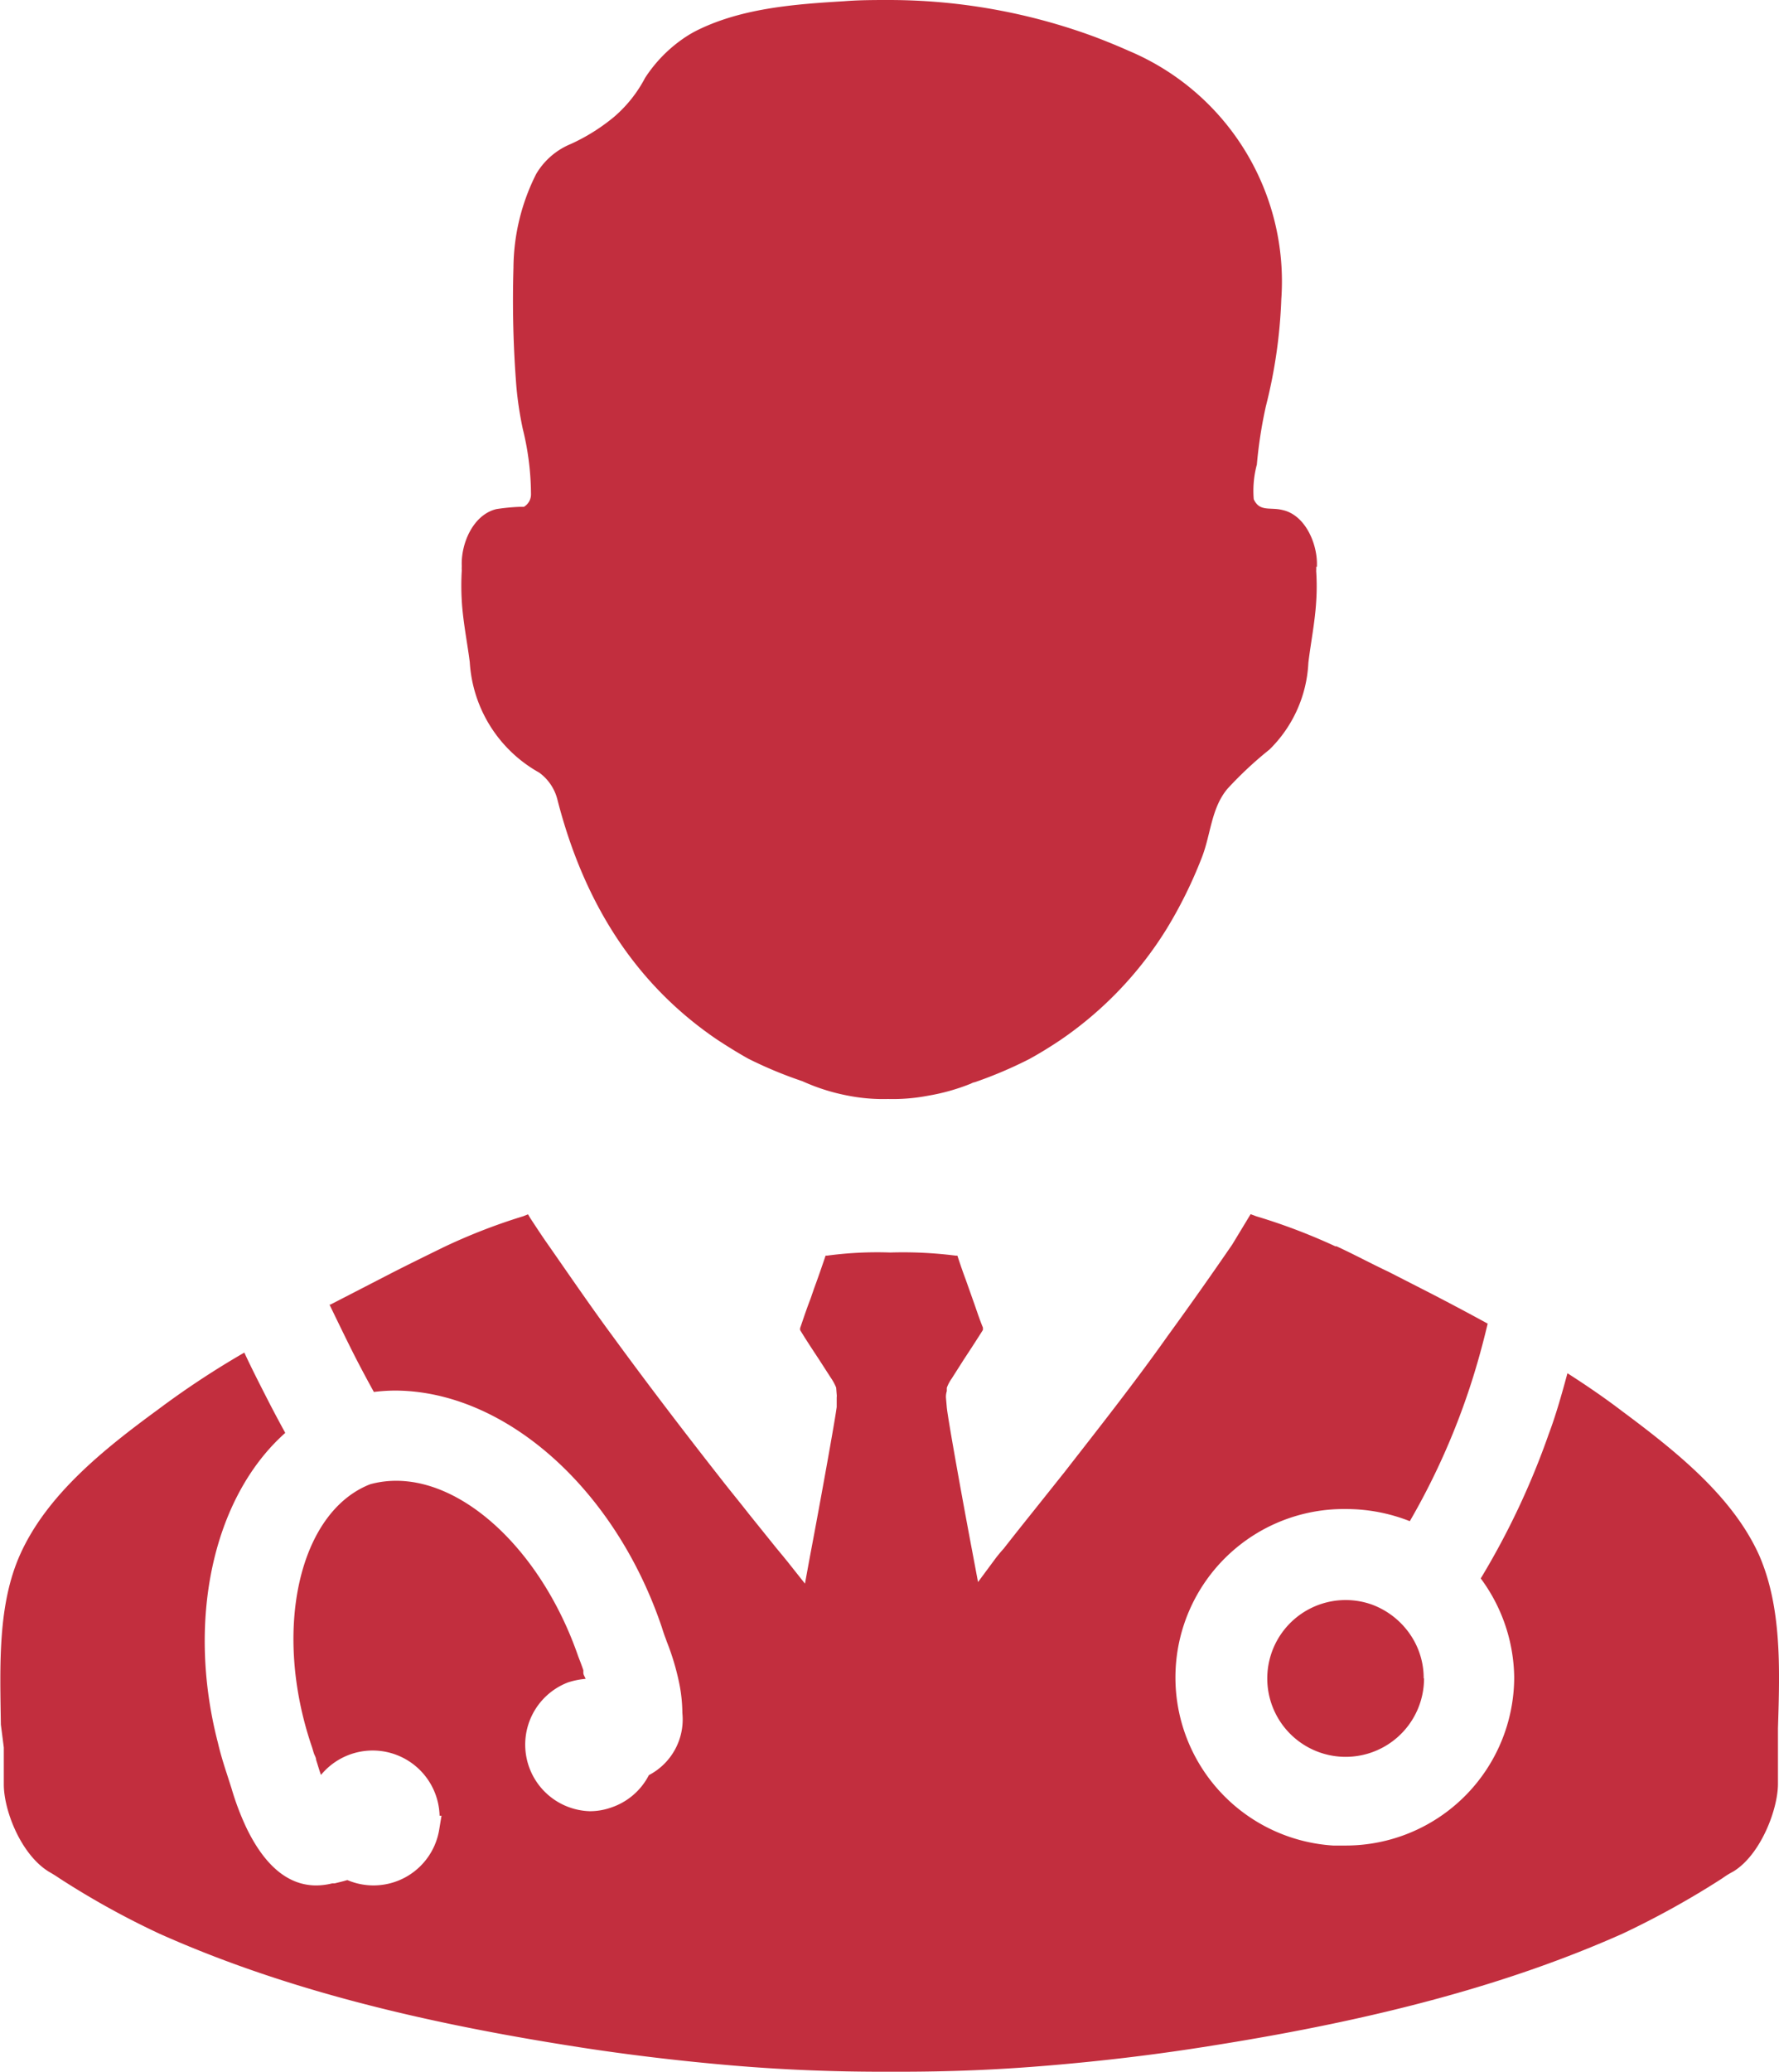
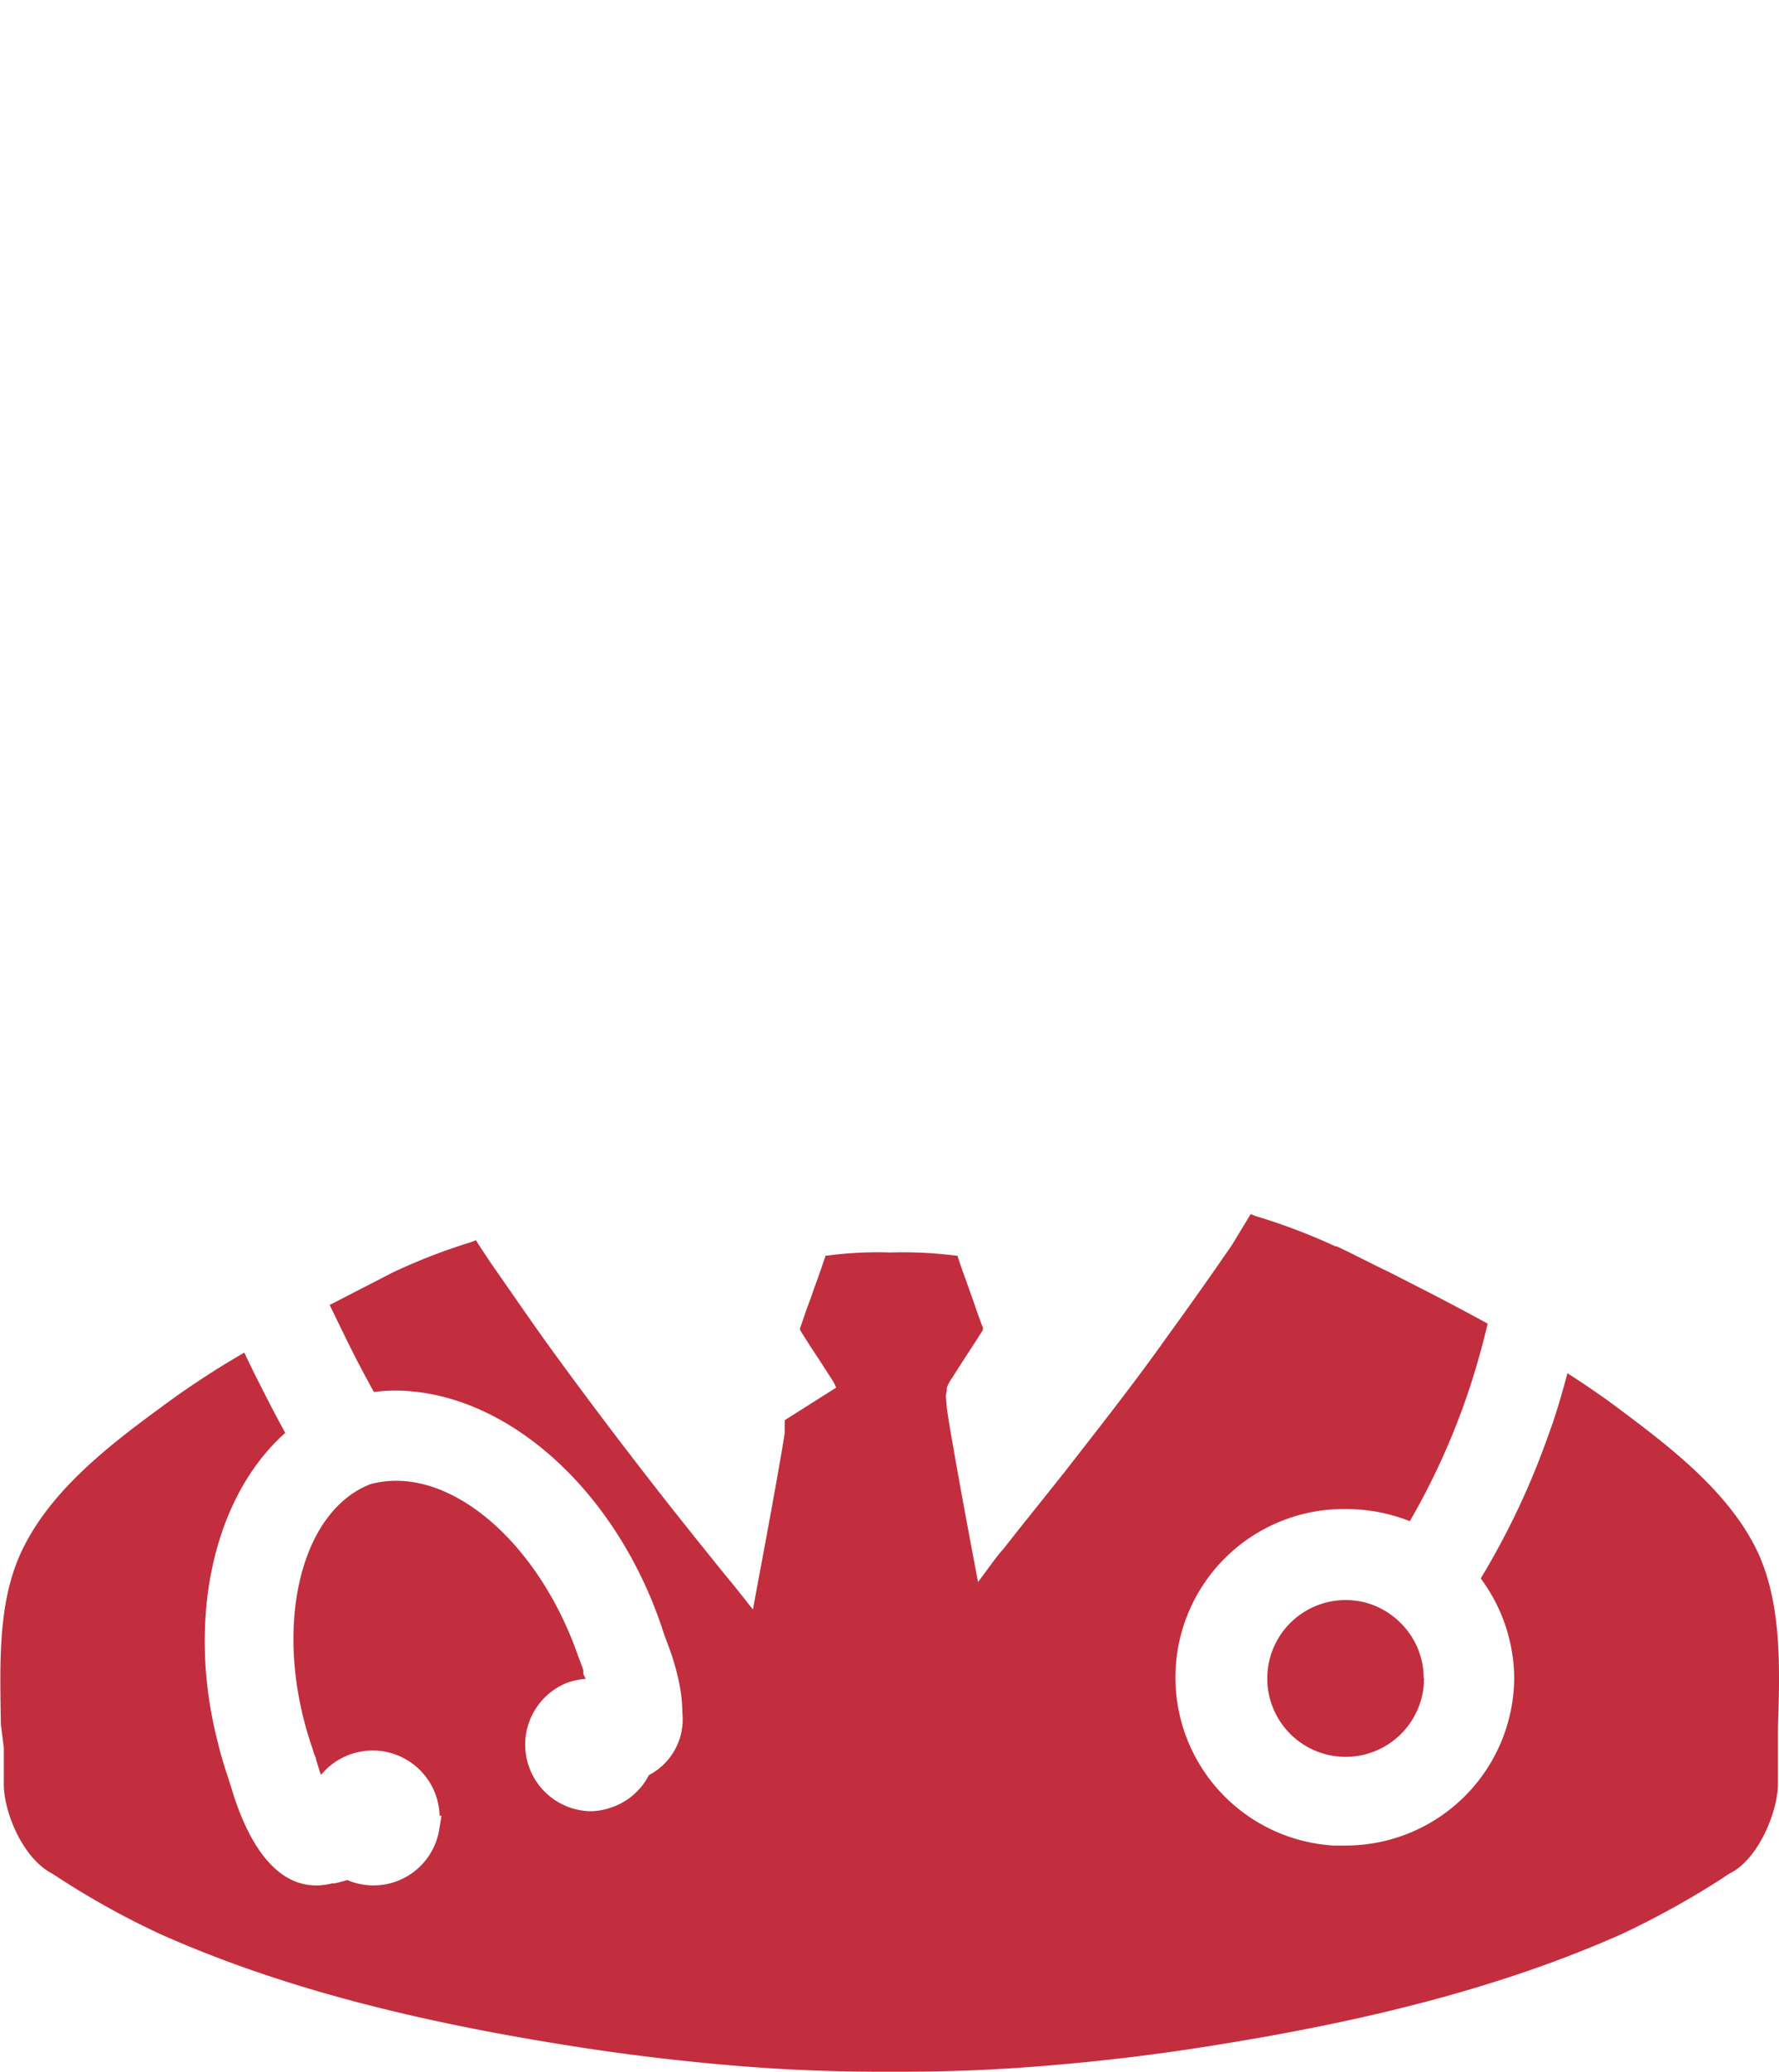
<svg xmlns="http://www.w3.org/2000/svg" viewBox="0 0 102.59 119.45">
  <defs>
    <clipPath id="a" transform="translate(0 0)">
      <rect width="102.59" height="119.44" style="fill:none" />
    </clipPath>
  </defs>
  <title>Dr. Designed Performance Setting</title>
  <g style="clip-path:url(#a)">
-     <path d="M102.53,99.56l0,1.23v.89c0,.37,0,.77,0,1.16,0,1.48-1,4.1-2.58,5.06a5,5,0,0,0-.63.39,50,50,0,0,1-5.77,3.2c-6.45,2.87-14,4.92-23.61,6.44-3.22.52-6.27.88-9.32,1.14s-5.77.37-8.78.37h-.94c-3,0-5.88-.12-8.78-.37s-6.09-.62-9.33-1.14c-9.66-1.53-17.15-3.57-23.58-6.44a47.88,47.88,0,0,1-5.75-3.18c-.22-.15-.43-.28-.64-.4-1.63-1-2.62-3.58-2.6-5.08,0-.73,0-1.5,0-2.08L.05,99.43C0,96-.14,92.51,1.17,89.6c1.54-3.41,4.75-6,7.92-8.32a50.23,50.23,0,0,1,5-3.3c.4.87.89,1.83,1.49,3,.28.54.57,1.08.87,1.63-4.16,3.7-5.72,10.79-3.88,17.88.13.56.31,1.16.51,1.77l.27.84a15.45,15.45,0,0,0,.89,2.34c1.06,2.16,2.4,3.26,4,3.26a3.88,3.88,0,0,0,.92-.12l.14,0c.29-.07.5-.12.73-.19a3.84,3.84,0,0,0,5.29-2.86l.14-.85h-.11a3.86,3.86,0,0,0-6.84-2.35c-.1-.27-.18-.56-.28-.87,0-.13-.09-.26-.13-.38s-.08-.28-.13-.42c-2.27-6.7-.72-13.49,3.38-15.09,4.46-1.22,9.71,3.3,12,9.94.09.23.18.46.29.78l0,.15c0,.12.09.23.13.35a4.56,4.56,0,0,0-1,.2A3.84,3.84,0,0,0,34,104.42a3.67,3.67,0,0,0,1.24-.21,3.8,3.8,0,0,0,2.18-1.87,3.62,3.62,0,0,0,1.93-3.58A8.92,8.92,0,0,0,39.16,97a14.28,14.28,0,0,0-.71-2.36l-.06-.17c-.09-.23-.16-.45-.24-.7-2.72-8-9.06-13.6-15.4-13.6a10.48,10.48,0,0,0-1.19.08c-.49-.89-.91-1.68-1.29-2.44S19.38,76,19,75.21l.06,0,1.32-.68,2.21-1.14c1-.51,2-1,3-1.49l0,0a33.67,33.67,0,0,1,4.58-1.78l.28-.11.13.22c.35.53.7,1.07,1.07,1.59,1.39,2,2.56,3.7,3.67,5.2,2.19,3,4.39,5.86,6.25,8.23.52.67,1.06,1.32,1.59,2l1.61,2,.34.41.31.38,1,1.26.29-1.58c.63-3.32,1.45-7.88,1.54-8.6l0-.56a.65.65,0,0,0,0-.17L48.22,80a3,3,0,0,0-.31-.57l-.69-1.07c-.37-.56-.74-1.12-1.08-1.68,0,0,0-.08,0-.11l.11-.32c.15-.44.31-.91.49-1.37l.21-.61c.23-.62.45-1.26.66-1.88l.09,0a21.66,21.66,0,0,1,3.64-.18,24.14,24.14,0,0,1,3.77.18l.1,0c.15.46.31.93.48,1.38l.51,1.44c.16.46.32.94.48,1.32a.66.66,0,0,1,0,.15c-.36.57-.73,1.14-1.1,1.7l-.7,1.1a2.26,2.26,0,0,0-.28.53l0,.19a1.11,1.11,0,0,0-.05.37l.05.58c.07.68.86,5.09,1.49,8.41l.31,1.65,1-1.35c.15-.2.31-.39.49-.59.6-.77,1.2-1.52,1.8-2.27l1.73-2.17c1.92-2.47,4-5.1,5.91-7.8,1.36-1.87,2.57-3.59,3.73-5.28L72.12,70l.32.12A34.31,34.31,0,0,1,77,71.85l.07,0c1,.46,2,1,3,1.47l2.25,1.15c1.11.57,2.28,1.19,3.47,1.84-.27,1.14-.57,2.23-.89,3.24a40.8,40.8,0,0,1-3.6,8.15A10,10,0,0,0,77.6,87a9.71,9.71,0,0,0-.72,19.4c.23,0,.49,0,.72,0a9.72,9.72,0,0,0,9.72-9.7A9.77,9.77,0,0,0,85.39,91a44.47,44.47,0,0,0,3.92-8.32c.38-1,.73-2.21,1.08-3.51,1,.64,2.08,1.37,3.13,2.17,3.16,2.35,6.39,4.93,7.92,8.31,1.31,3,1.2,6.51,1.09,10" transform="translate(0 0)" style="fill:#c22e3e" />
+     <path d="M102.53,99.56l0,1.23v.89c0,.37,0,.77,0,1.16,0,1.48-1,4.1-2.58,5.06a5,5,0,0,0-.63.39,50,50,0,0,1-5.77,3.2c-6.45,2.87-14,4.92-23.61,6.44-3.22.52-6.27.88-9.32,1.14s-5.77.37-8.78.37h-.94c-3,0-5.88-.12-8.78-.37s-6.09-.62-9.33-1.14c-9.66-1.53-17.15-3.57-23.58-6.44a47.88,47.88,0,0,1-5.75-3.18c-.22-.15-.43-.28-.64-.4-1.63-1-2.62-3.58-2.6-5.08,0-.73,0-1.5,0-2.08L.05,99.43C0,96-.14,92.51,1.17,89.6c1.54-3.41,4.75-6,7.92-8.32a50.23,50.23,0,0,1,5-3.3c.4.87.89,1.83,1.49,3,.28.54.57,1.08.87,1.63-4.16,3.7-5.72,10.79-3.88,17.88.13.56.31,1.16.51,1.77l.27.84a15.45,15.45,0,0,0,.89,2.34c1.06,2.16,2.4,3.26,4,3.26a3.88,3.88,0,0,0,.92-.12l.14,0c.29-.07.5-.12.73-.19a3.84,3.84,0,0,0,5.29-2.86l.14-.85h-.11a3.86,3.86,0,0,0-6.84-2.35c-.1-.27-.18-.56-.28-.87,0-.13-.09-.26-.13-.38s-.08-.28-.13-.42c-2.27-6.7-.72-13.49,3.38-15.09,4.46-1.22,9.71,3.3,12,9.94.09.23.18.46.29.78l0,.15c0,.12.09.23.13.35a4.56,4.56,0,0,0-1,.2A3.84,3.84,0,0,0,34,104.42a3.67,3.67,0,0,0,1.24-.21,3.8,3.8,0,0,0,2.18-1.87,3.62,3.62,0,0,0,1.93-3.58A8.92,8.92,0,0,0,39.16,97a14.28,14.28,0,0,0-.71-2.36l-.06-.17c-.09-.23-.16-.45-.24-.7-2.72-8-9.06-13.6-15.4-13.6a10.48,10.48,0,0,0-1.19.08c-.49-.89-.91-1.68-1.29-2.44S19.38,76,19,75.21l.06,0,1.32-.68,2.21-1.14l0,0a33.67,33.67,0,0,1,4.58-1.78l.28-.11.13.22c.35.53.7,1.07,1.07,1.59,1.39,2,2.56,3.7,3.67,5.2,2.19,3,4.39,5.86,6.25,8.23.52.67,1.06,1.32,1.59,2l1.61,2,.34.41.31.38,1,1.26.29-1.58c.63-3.32,1.45-7.88,1.54-8.6l0-.56a.65.65,0,0,0,0-.17L48.22,80a3,3,0,0,0-.31-.57l-.69-1.07c-.37-.56-.74-1.12-1.08-1.68,0,0,0-.08,0-.11l.11-.32c.15-.44.31-.91.49-1.37l.21-.61c.23-.62.45-1.26.66-1.88l.09,0a21.66,21.66,0,0,1,3.64-.18,24.14,24.14,0,0,1,3.77.18l.1,0c.15.46.31.93.48,1.38l.51,1.44c.16.46.32.94.48,1.32a.66.66,0,0,1,0,.15c-.36.57-.73,1.14-1.1,1.7l-.7,1.1a2.26,2.26,0,0,0-.28.53l0,.19a1.11,1.11,0,0,0-.05.37l.05.58c.07.68.86,5.09,1.49,8.41l.31,1.65,1-1.35c.15-.2.31-.39.49-.59.6-.77,1.2-1.52,1.8-2.27l1.73-2.17c1.92-2.47,4-5.1,5.91-7.8,1.36-1.87,2.57-3.59,3.73-5.28L72.12,70l.32.12A34.31,34.31,0,0,1,77,71.85l.07,0c1,.46,2,1,3,1.47l2.25,1.15c1.11.57,2.28,1.19,3.47,1.84-.27,1.14-.57,2.23-.89,3.24a40.8,40.8,0,0,1-3.6,8.15A10,10,0,0,0,77.6,87a9.71,9.71,0,0,0-.72,19.4c.23,0,.49,0,.72,0a9.72,9.72,0,0,0,9.72-9.7A9.77,9.77,0,0,0,85.39,91a44.47,44.47,0,0,0,3.92-8.32c.38-1,.73-2.21,1.08-3.51,1,.64,2.08,1.37,3.13,2.17,3.16,2.35,6.39,4.93,7.92,8.31,1.31,3,1.2,6.51,1.09,10" transform="translate(0 0)" style="fill:#c22e3e" />
    <path d="M82.12,96.76a4.52,4.52,0,1,1-3-4.25,4.61,4.61,0,0,1,2.45,2.13,4.44,4.44,0,0,1,.53,2.12" transform="translate(0 0)" style="fill:#c22e3e" />
-     <path d="M75.94,32.68c.07-1.25-.64-3-2-3.28-.69-.17-1.31.12-1.64-.62a5.83,5.83,0,0,1,.18-2A25.81,25.81,0,0,1,73,23.42a29.25,29.25,0,0,0,.89-6.18,14.42,14.42,0,0,0-8.8-14.31c-.67-.3-1.34-.57-2-.82A34.3,34.3,0,0,0,51.3,0c-.87,0-1.74,0-2.62.07C45.87.24,42.87.46,40.3,1.7a6.51,6.51,0,0,0-.73.41A8.15,8.15,0,0,0,37.2,4.49a7.61,7.61,0,0,1-1.79,2.25A11.13,11.13,0,0,1,32.92,8.3a4.15,4.15,0,0,0-2,1.73,12.15,12.15,0,0,0-1.31,5.4,63.22,63.22,0,0,0,.17,6.88,20.39,20.39,0,0,0,.37,2.43,15.82,15.82,0,0,1,.47,3.73.83.83,0,0,1-.41.75l-.24,0a11.92,11.92,0,0,0-1.34.13c-1.35.32-2.06,2-2,3.29a1.79,1.79,0,0,0,0,.24,14.92,14.92,0,0,0,0,1.77c.07,1.18.31,2.35.46,3.52a7.83,7.83,0,0,0,4,6.37,2.75,2.75,0,0,1,1.06,1.58c1.5,5.84,4.41,10.54,9.15,13.78.59.39,1.2.77,1.84,1.13a24.08,24.08,0,0,0,3.12,1.3l.23.1a11.5,11.5,0,0,0,2.43.74,10.47,10.47,0,0,0,2.29.19,10.75,10.75,0,0,0,2.31-.19A11.88,11.88,0,0,0,56,62.47a.65.65,0,0,1,.22-.08,24.61,24.61,0,0,0,3.13-1.33c.64-.35,1.25-.73,1.83-1.12a21.35,21.35,0,0,0,6.11-6.41,25.78,25.78,0,0,0,2-4.05c.54-1.35.54-2.86,1.49-4a21.76,21.76,0,0,1,2.43-2.27,7.5,7.5,0,0,0,2.24-5c.14-1.17.38-2.34.45-3.52a13.05,13.05,0,0,0,0-1.77,1.85,1.85,0,0,0,0-.24" transform="translate(0 0)" style="fill:#c22e3e" />
  </g>
</svg>